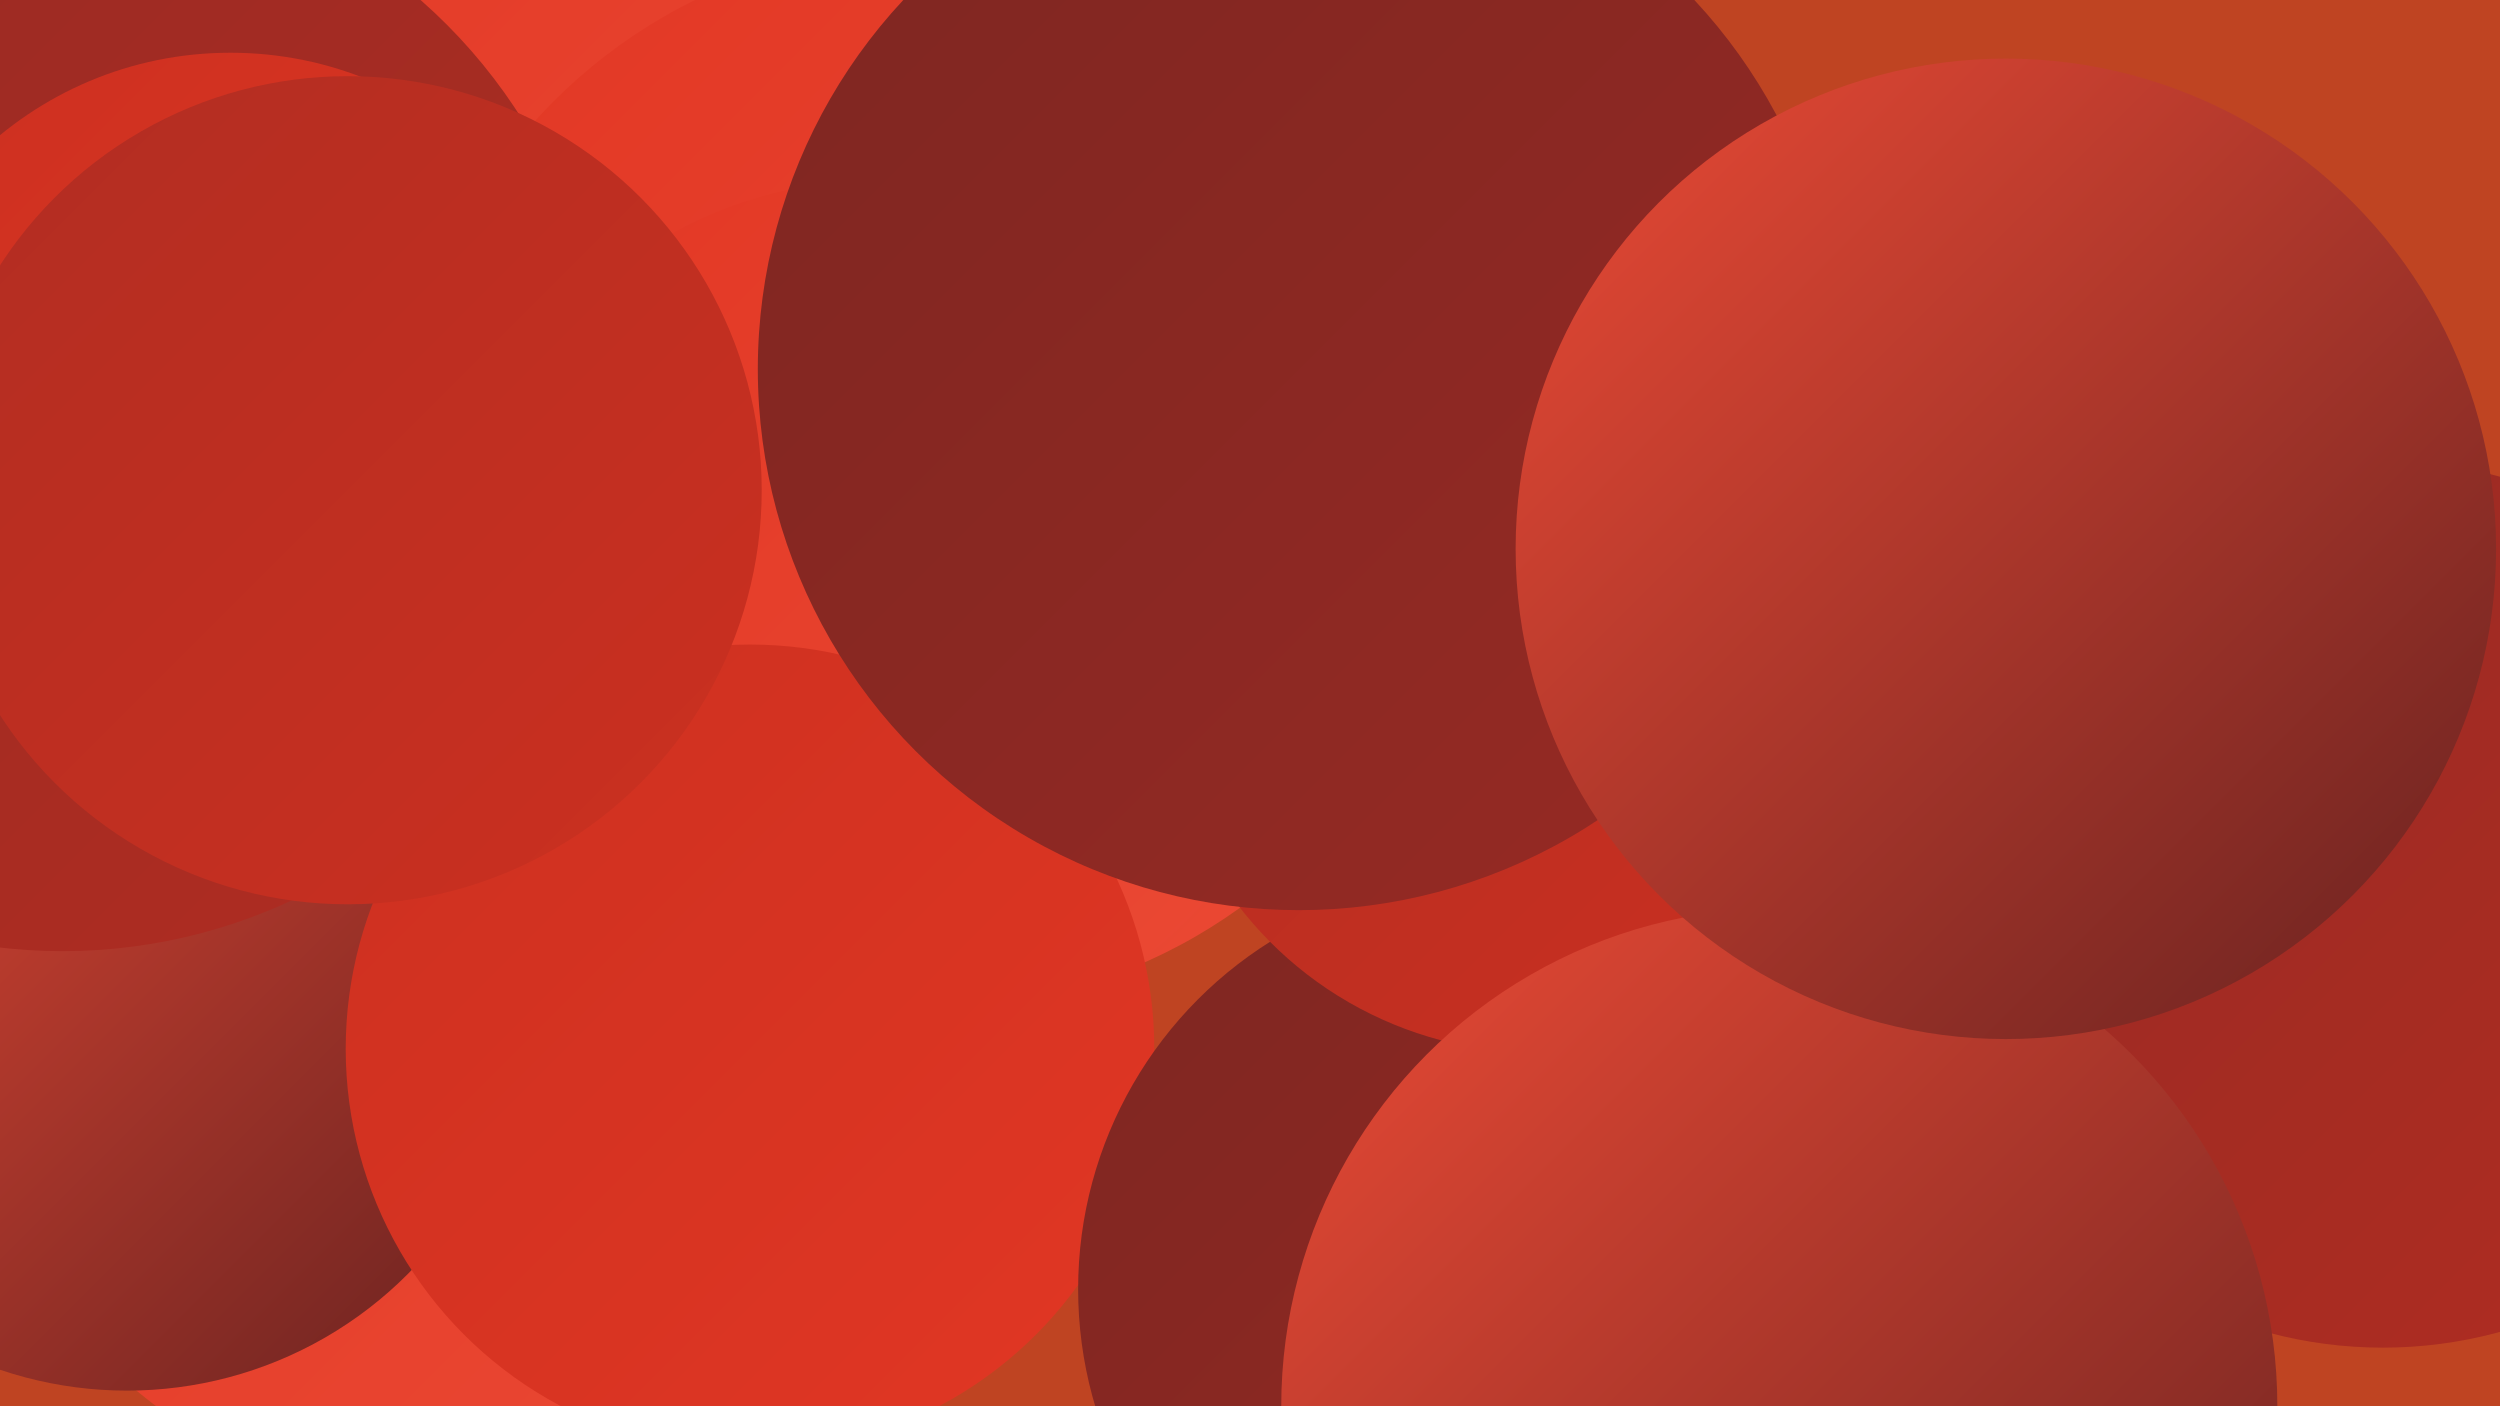
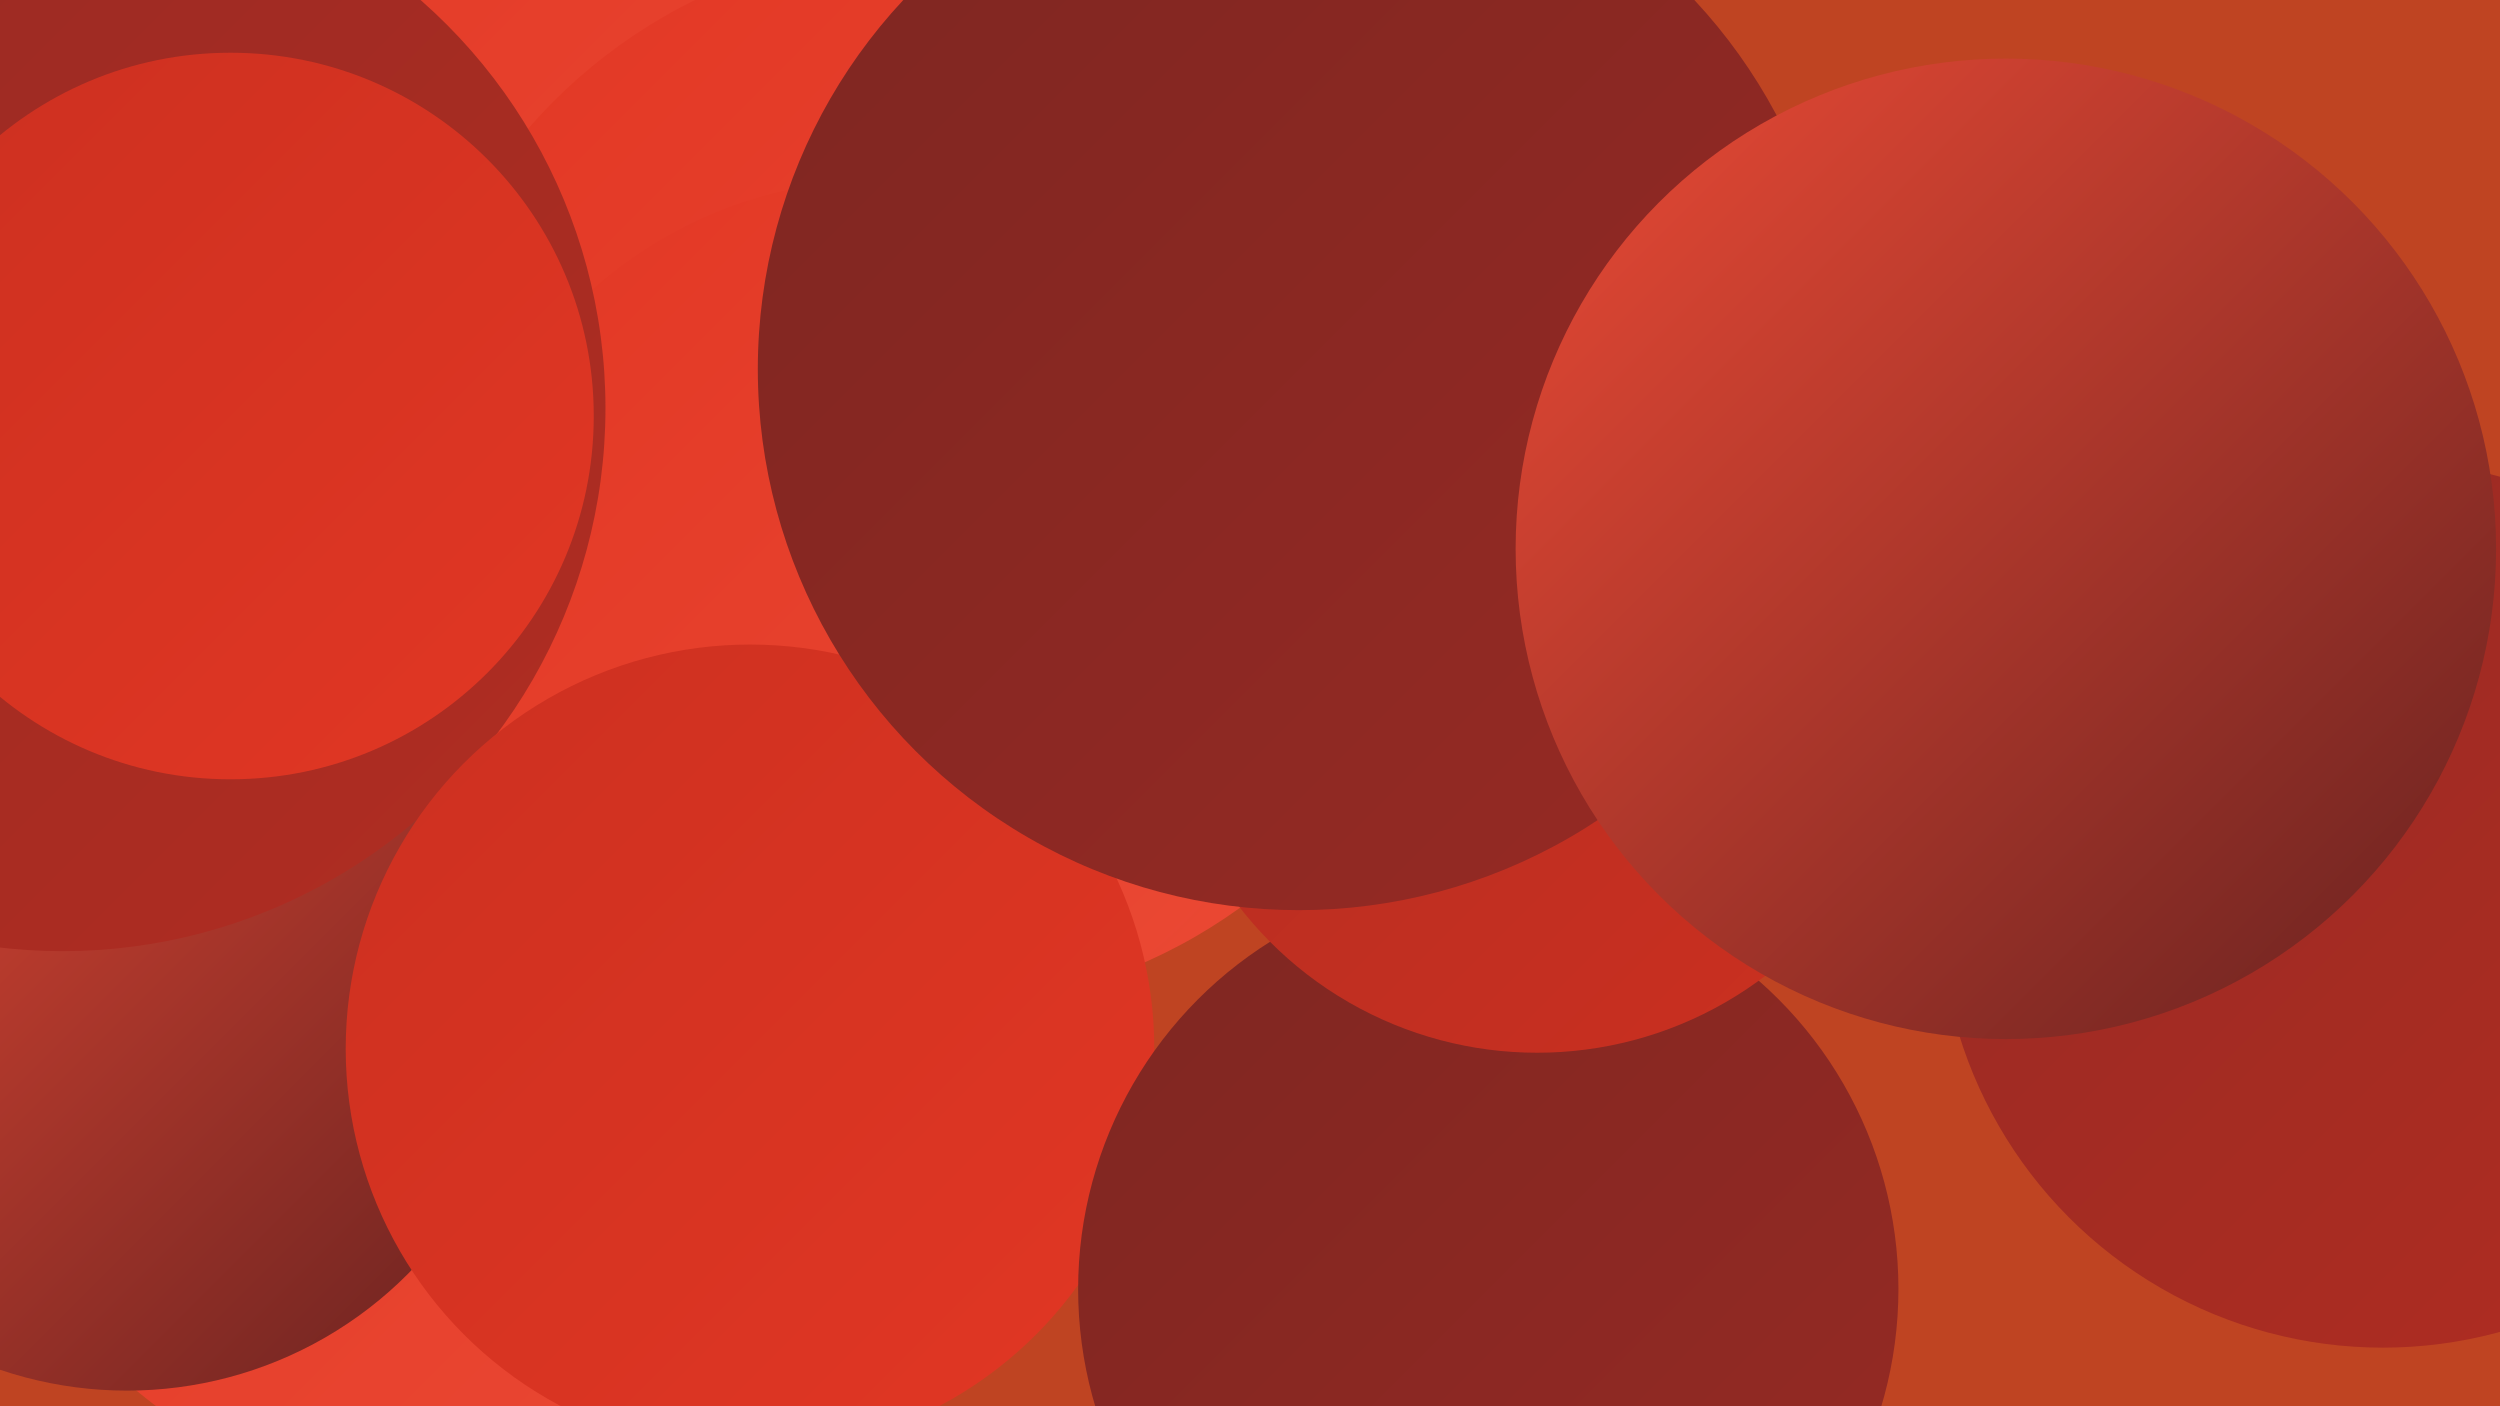
<svg xmlns="http://www.w3.org/2000/svg" width="1280" height="720">
  <defs>
    <linearGradient id="grad0" x1="0%" y1="0%" x2="100%" y2="100%">
      <stop offset="0%" style="stop-color:#672220;stop-opacity:1" />
      <stop offset="100%" style="stop-color:#7e2622;stop-opacity:1" />
    </linearGradient>
    <linearGradient id="grad1" x1="0%" y1="0%" x2="100%" y2="100%">
      <stop offset="0%" style="stop-color:#7e2622;stop-opacity:1" />
      <stop offset="100%" style="stop-color:#972a23;stop-opacity:1" />
    </linearGradient>
    <linearGradient id="grad2" x1="0%" y1="0%" x2="100%" y2="100%">
      <stop offset="0%" style="stop-color:#972a23;stop-opacity:1" />
      <stop offset="100%" style="stop-color:#b12d22;stop-opacity:1" />
    </linearGradient>
    <linearGradient id="grad3" x1="0%" y1="0%" x2="100%" y2="100%">
      <stop offset="0%" style="stop-color:#b12d22;stop-opacity:1" />
      <stop offset="100%" style="stop-color:#cc3020;stop-opacity:1" />
    </linearGradient>
    <linearGradient id="grad4" x1="0%" y1="0%" x2="100%" y2="100%">
      <stop offset="0%" style="stop-color:#cc3020;stop-opacity:1" />
      <stop offset="100%" style="stop-color:#e23724;stop-opacity:1" />
    </linearGradient>
    <linearGradient id="grad5" x1="0%" y1="0%" x2="100%" y2="100%">
      <stop offset="0%" style="stop-color:#e23724;stop-opacity:1" />
      <stop offset="100%" style="stop-color:#eb4a35;stop-opacity:1" />
    </linearGradient>
    <linearGradient id="grad6" x1="0%" y1="0%" x2="100%" y2="100%">
      <stop offset="0%" style="stop-color:#eb4a35;stop-opacity:1" />
      <stop offset="100%" style="stop-color:#672220;stop-opacity:1" />
    </linearGradient>
  </defs>
  <rect width="1280" height="720" fill="#bf4422" />
  <circle cx="261" cy="187" r="224" fill="url(#grad2)" />
  <circle cx="182" cy="425" r="270" fill="url(#grad2)" />
  <circle cx="488" cy="176" r="285" fill="url(#grad1)" />
  <circle cx="326" cy="195" r="216" fill="url(#grad3)" />
  <circle cx="387" cy="288" r="240" fill="url(#grad1)" />
  <circle cx="229" cy="152" r="263" fill="url(#grad5)" />
  <circle cx="476" cy="244" r="272" fill="url(#grad5)" />
  <circle cx="250" cy="495" r="282" fill="url(#grad5)" />
  <circle cx="451" cy="314" r="222" fill="url(#grad5)" />
  <circle cx="65" cy="509" r="203" fill="url(#grad6)" />
  <circle cx="32" cy="209" r="278" fill="url(#grad2)" />
  <circle cx="384" cy="537" r="207" fill="url(#grad4)" />
  <circle cx="762" cy="660" r="210" fill="url(#grad1)" />
  <circle cx="787" cy="346" r="193" fill="url(#grad3)" />
  <circle cx="665" cy="189" r="277" fill="url(#grad1)" />
  <circle cx="118" cy="213" r="186" fill="url(#grad4)" />
  <circle cx="1220" cy="463" r="227" fill="url(#grad2)" />
-   <circle cx="911" cy="720" r="255" fill="url(#grad6)" />
  <circle cx="1027" cy="281" r="251" fill="url(#grad6)" />
-   <circle cx="178" cy="251" r="212" fill="url(#grad3)" />
</svg>